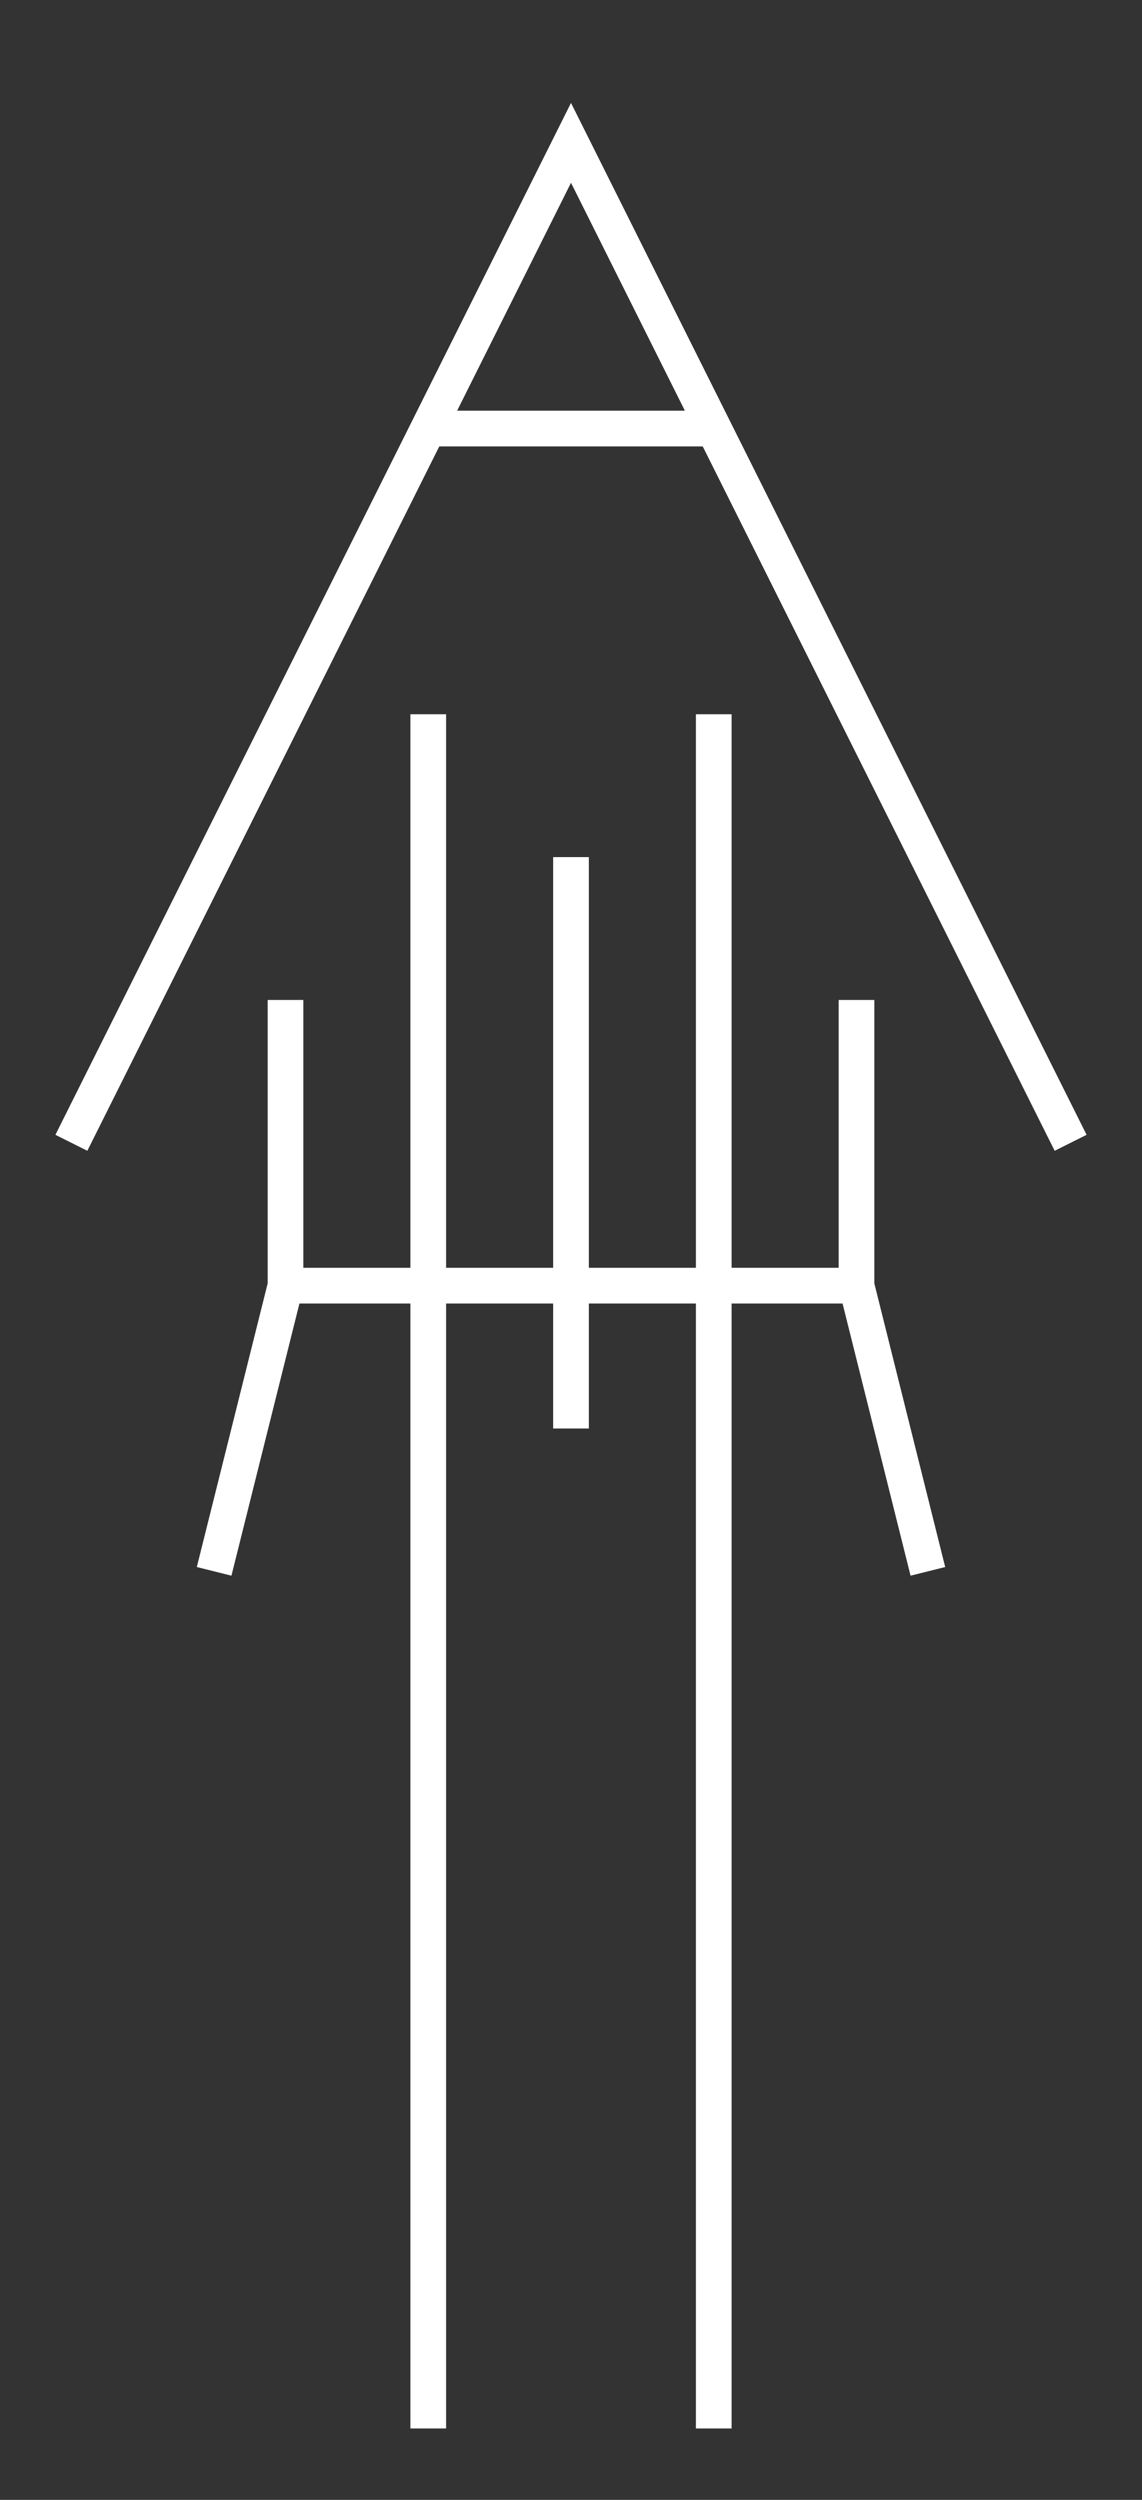
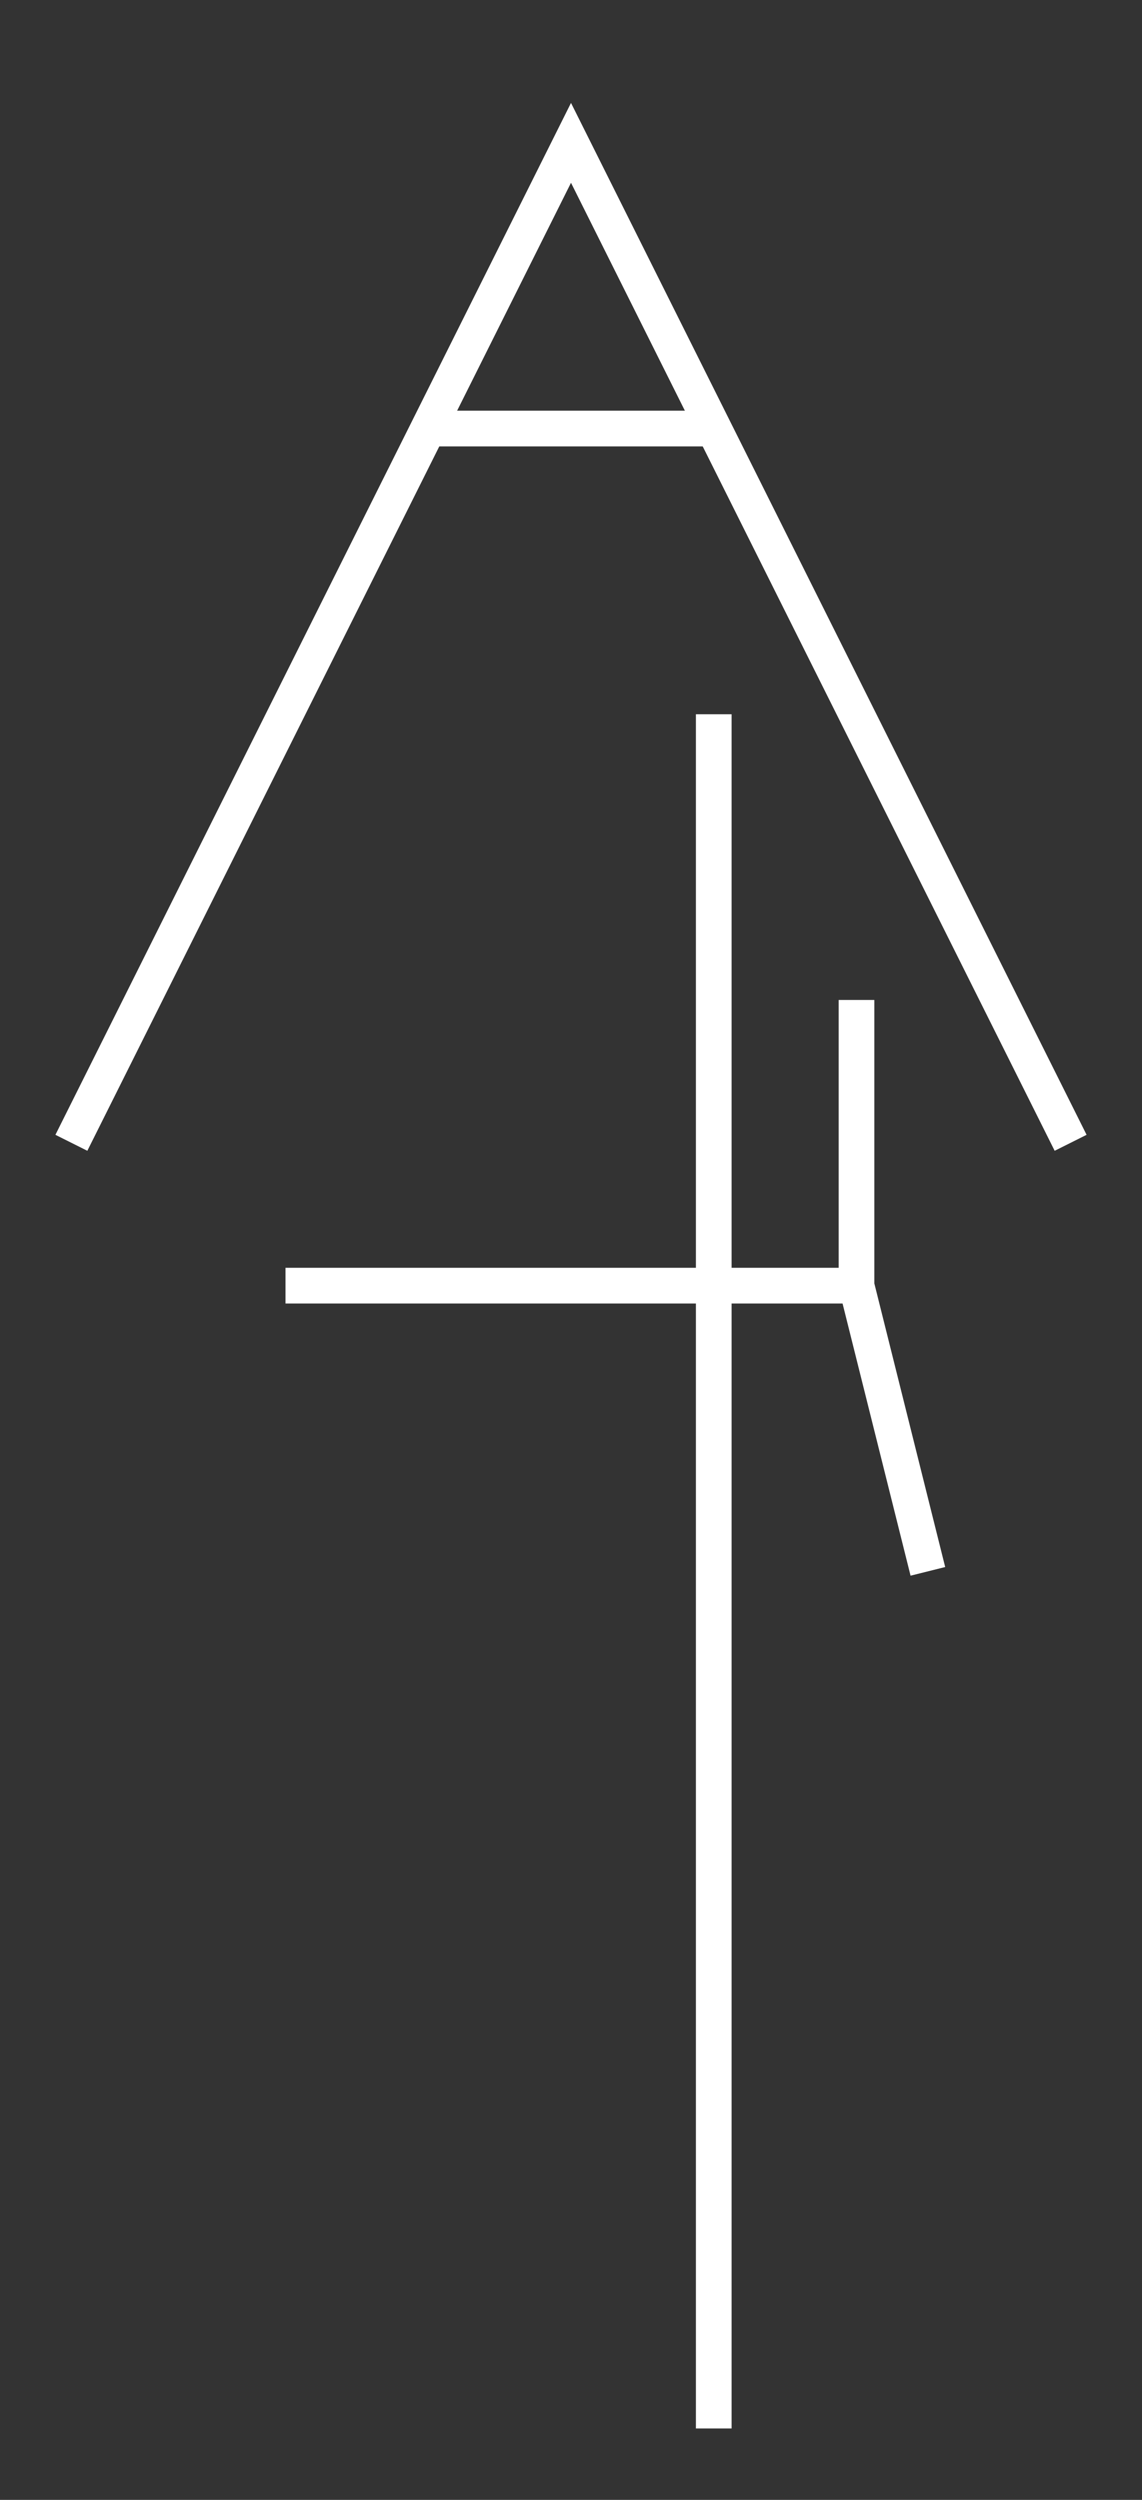
<svg xmlns="http://www.w3.org/2000/svg" version="1.0" viewBox="-1 -2 16 35">
  <rect x="-1" y="-2" width="16" height="35" fill="#333333" stroke="none" />
  <g fill="none" stroke="white" stroke-width="0.5">
    <path d="M 0 14 L 7 0 L 14 14" />
    <path d="M 5 4 L 9 4" />
-     <path d="M 5 8 L 5 32" />
    <path d="M 9 8 L 9 32" />
-     <path d="M 7 10 L 7 18" />
    <path d="M 11 12 L 11 16 L 12 20" />
-     <path d="M 3 12 L 3 16 L 2 20" />
    <path d="M 3 16 L 11 16" />
  </g>
</svg>